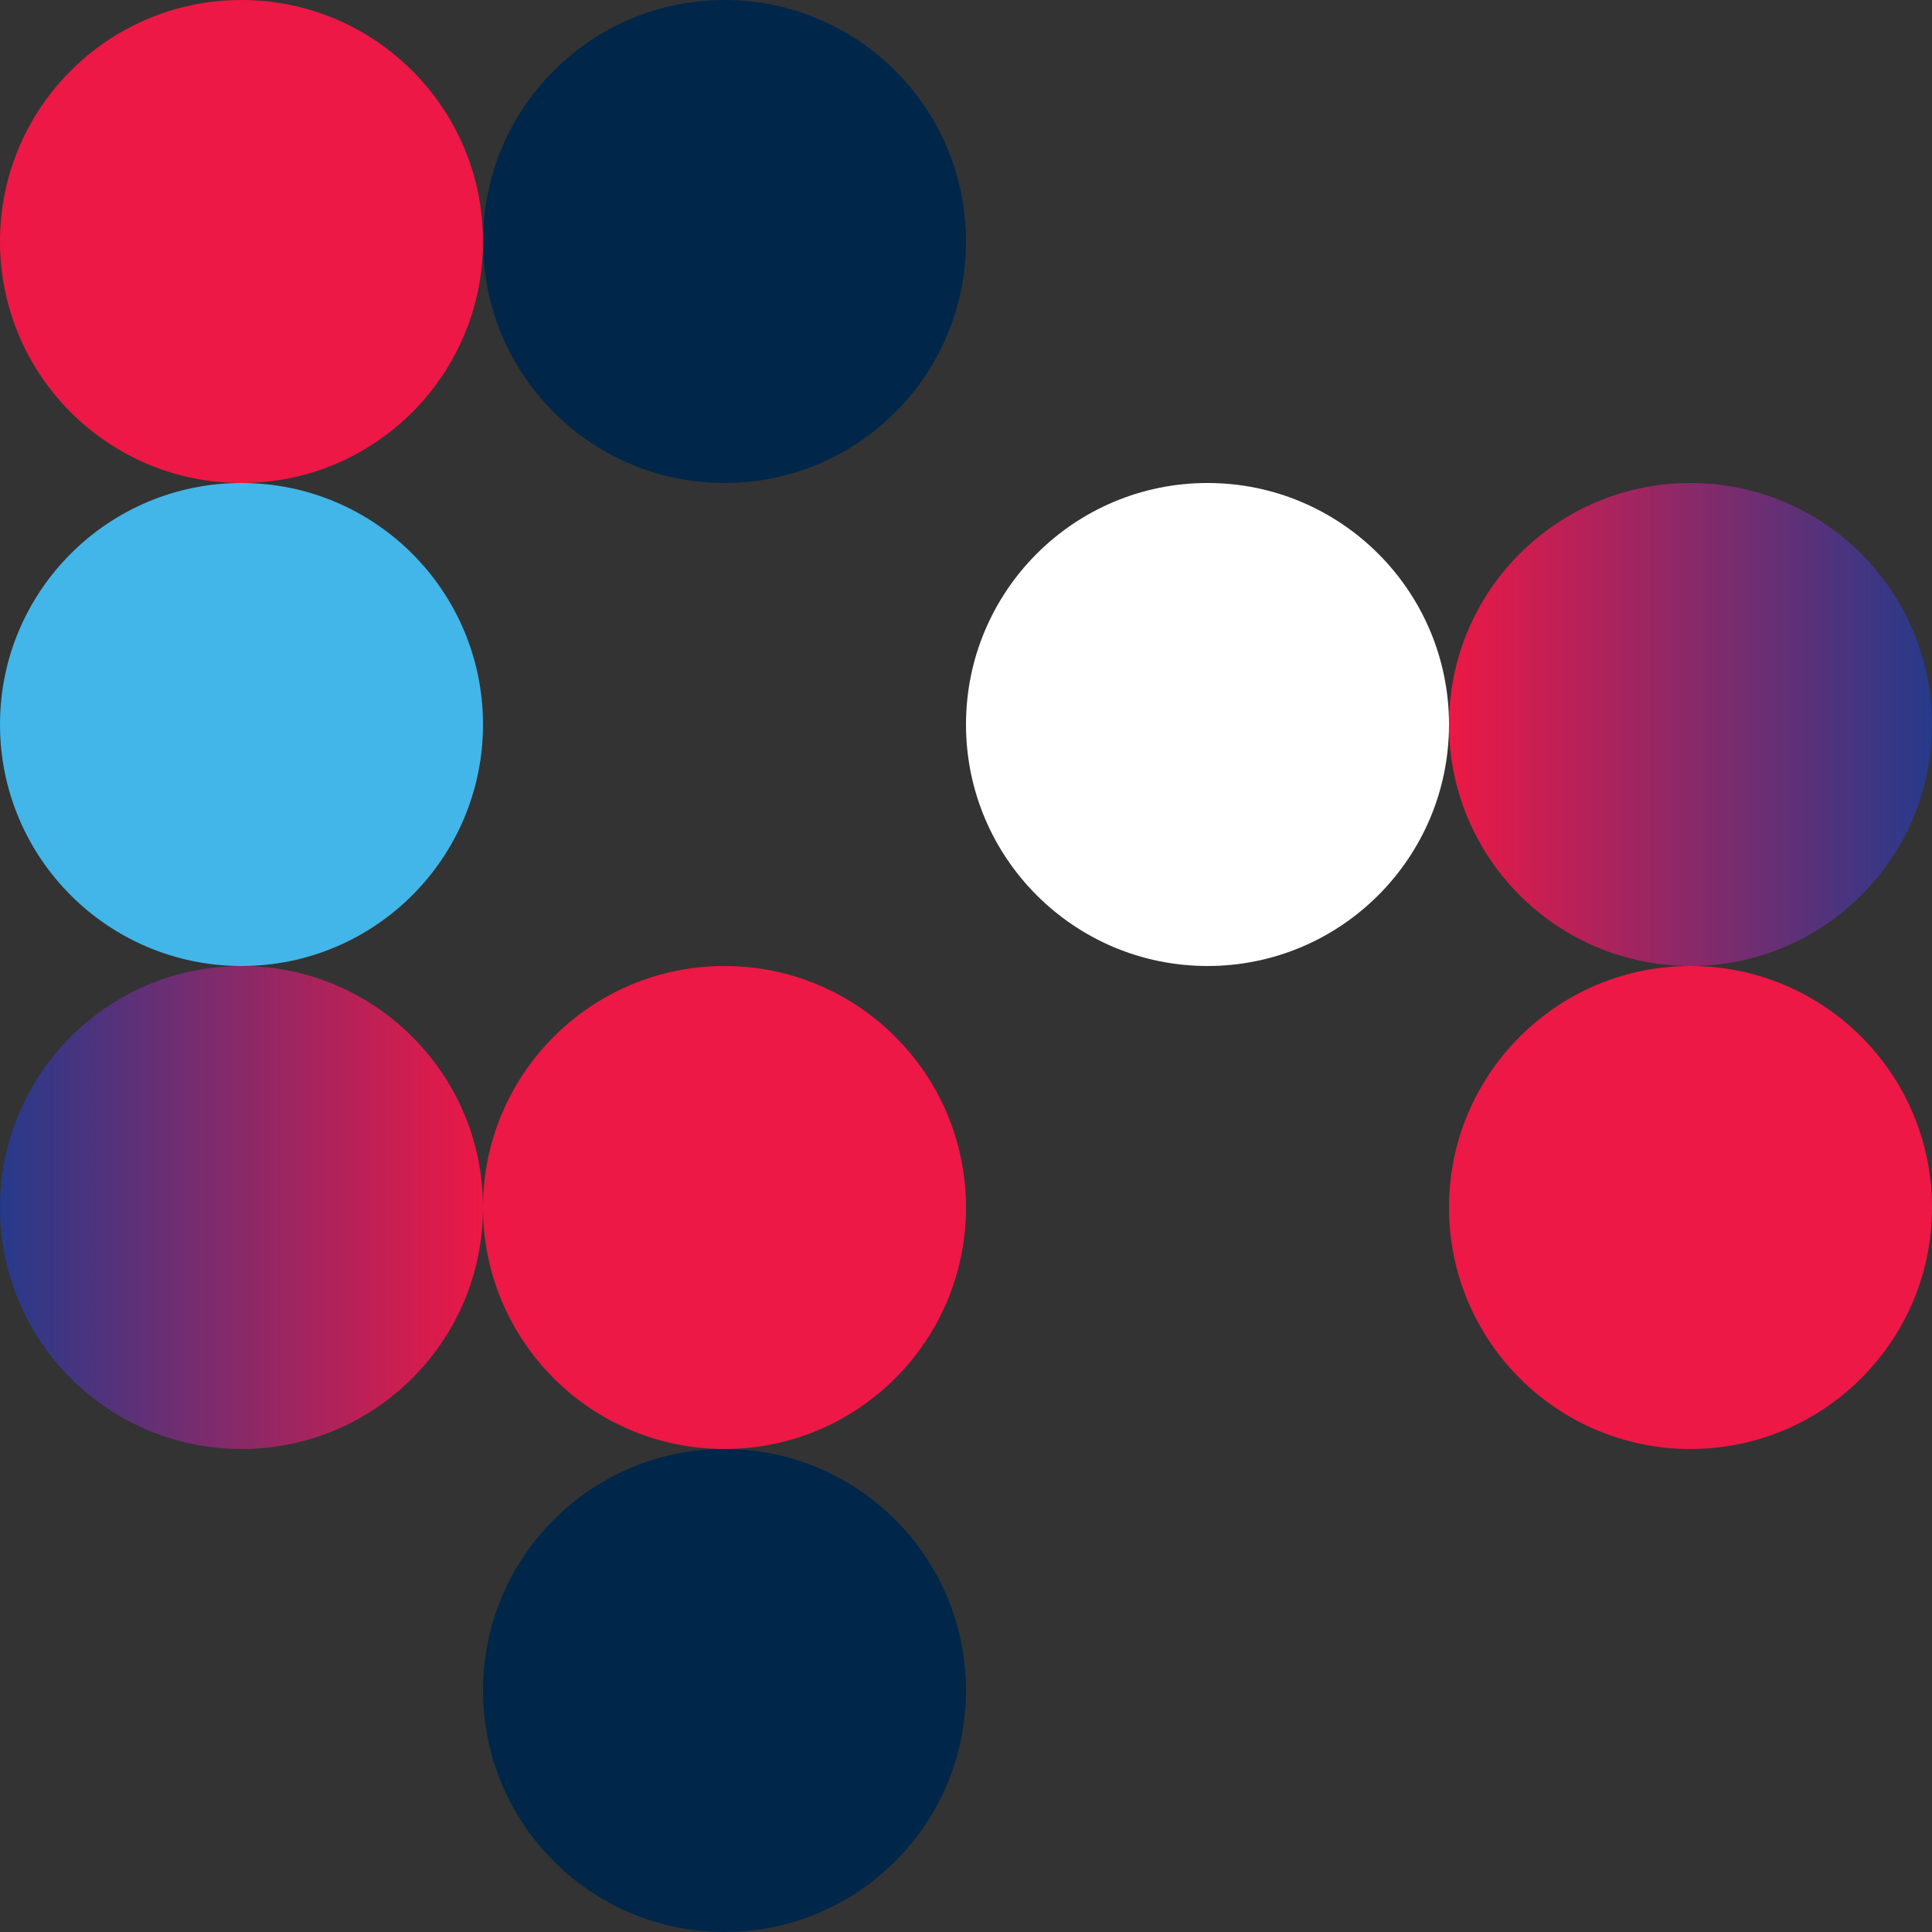
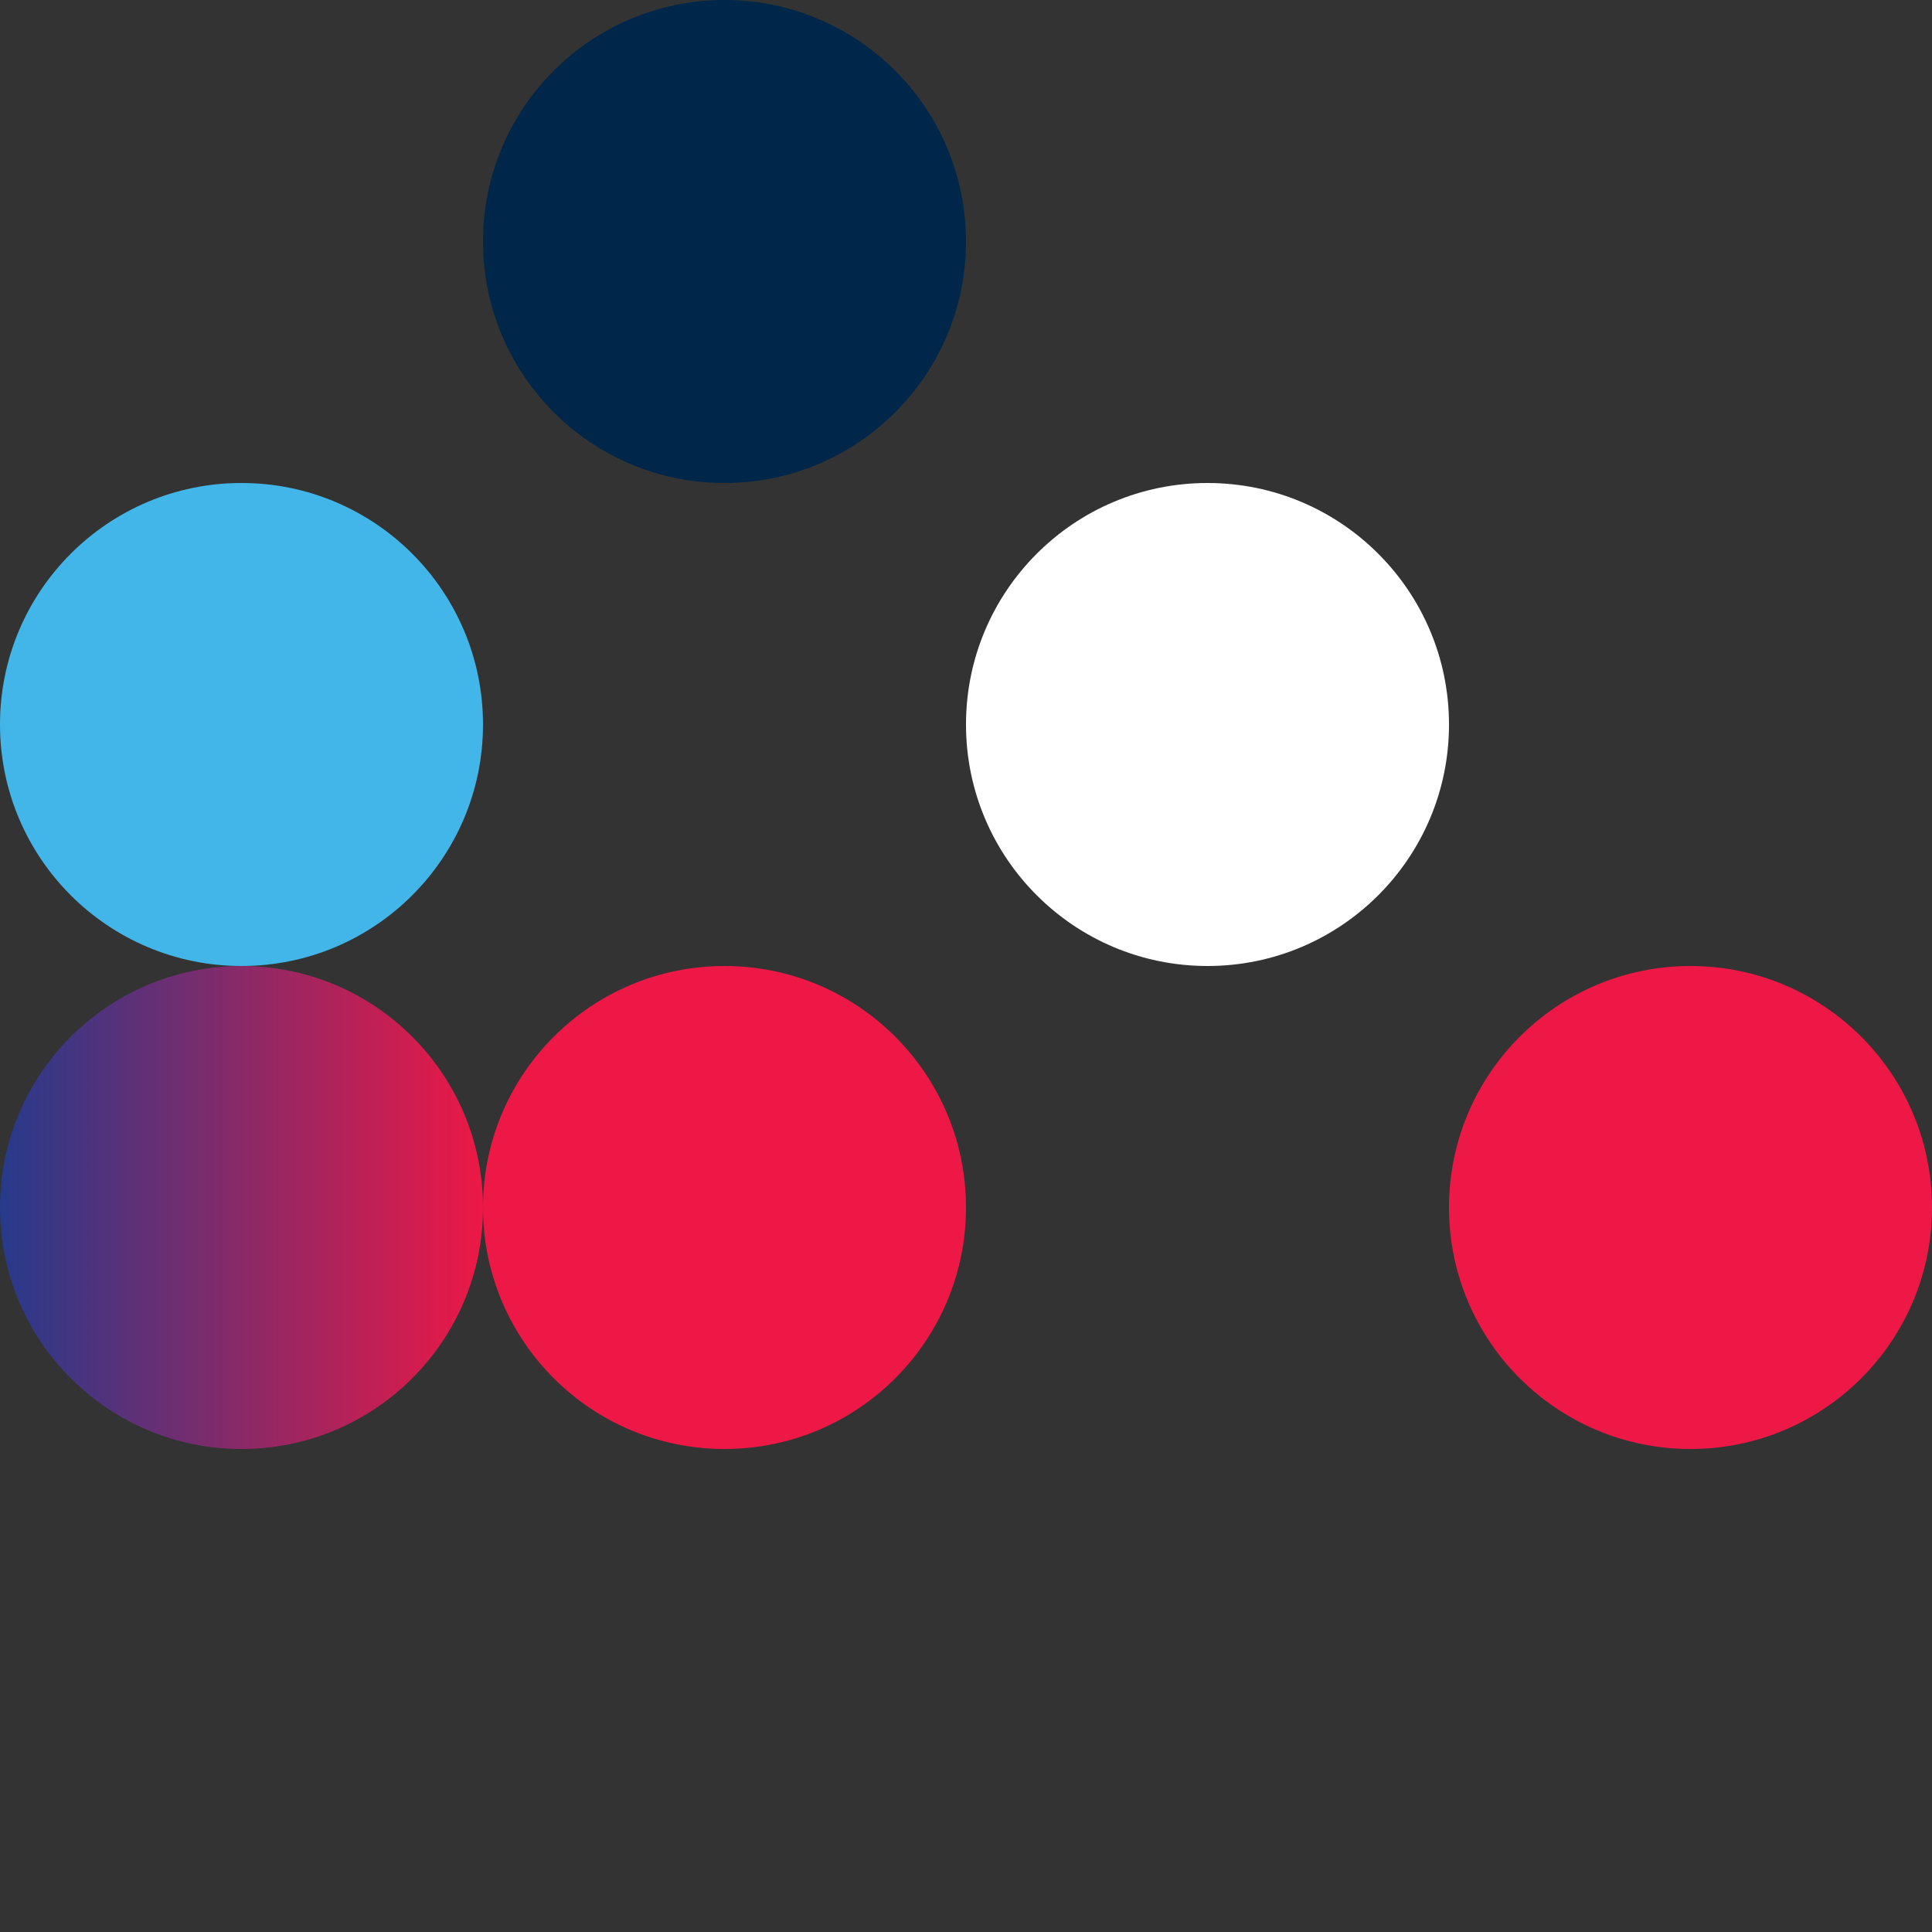
<svg xmlns="http://www.w3.org/2000/svg" id="Layer_1" viewBox="0 0 250.88 250.88">
  <rect x="0" y="0" width="250.88" height="250.88" fill="#333333" stroke="none" />
  <defs>
    <linearGradient id="linear-gradient" x1="188.16" y1="94.08" x2="250.88" y2="94.08" gradientUnits="userSpaceOnUse">
      <stop offset="0" stop-color="#ed1845" />
      <stop offset="1" stop-color="#263a8b" />
    </linearGradient>
    <linearGradient id="linear-gradient-2" x1="0" y1="156.8" x2="62.72" y2="156.8" gradientUnits="userSpaceOnUse">
      <stop offset="0" stop-color="#263a8b" />
      <stop offset="1" stop-color="#ed1845" />
    </linearGradient>
  </defs>
-   <circle cx="31.36" cy="31.36" r="31.36" fill="#ed1845" />
  <circle cx="94.08" cy="31.36" r="31.36" fill="#002749" />
  <circle cx="31.36" cy="94.08" r="31.36" fill="#42b6e9" />
  <circle cx="156.8" cy="94.08" r="31.36" fill="#fff" />
-   <circle cx="219.52" cy="94.08" r="31.36" fill="url(#linear-gradient)" />
  <circle cx="31.36" cy="156.8" r="31.36" fill="url(#linear-gradient-2)" />
  <circle cx="94.08" cy="156.8" r="31.36" fill="#ed1845" />
  <circle cx="219.52" cy="156.8" r="31.36" fill="#ed1845" />
-   <circle cx="94.08" cy="219.52" r="31.36" fill="#002749" />
</svg>